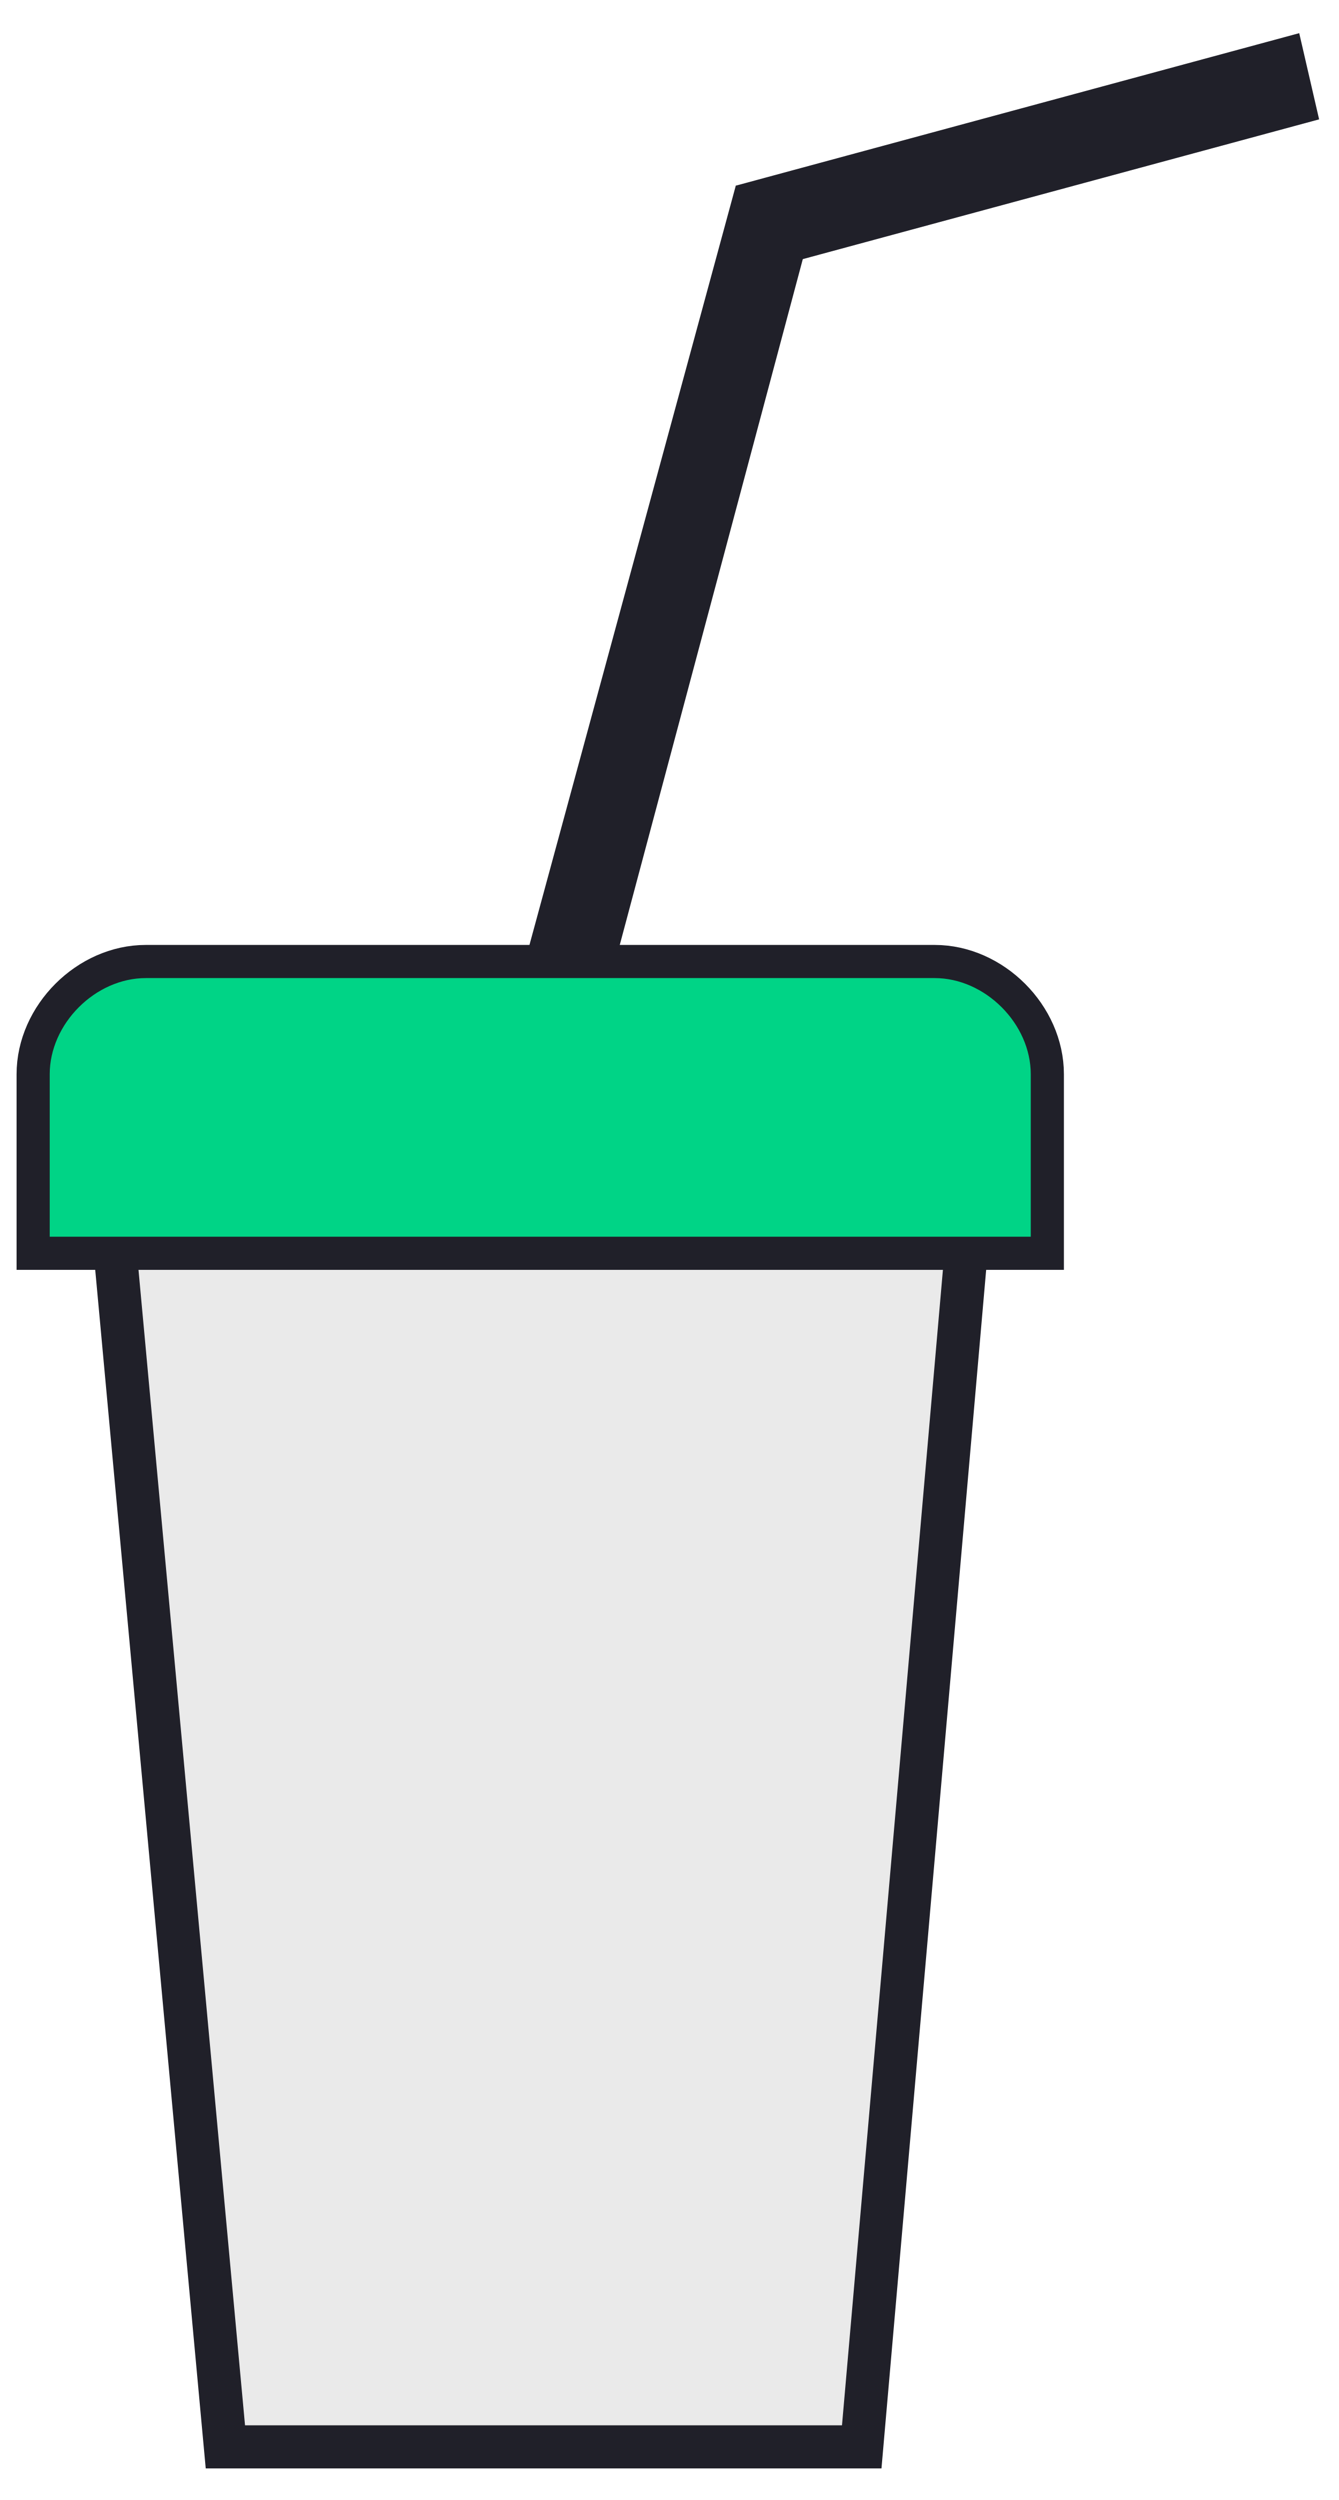
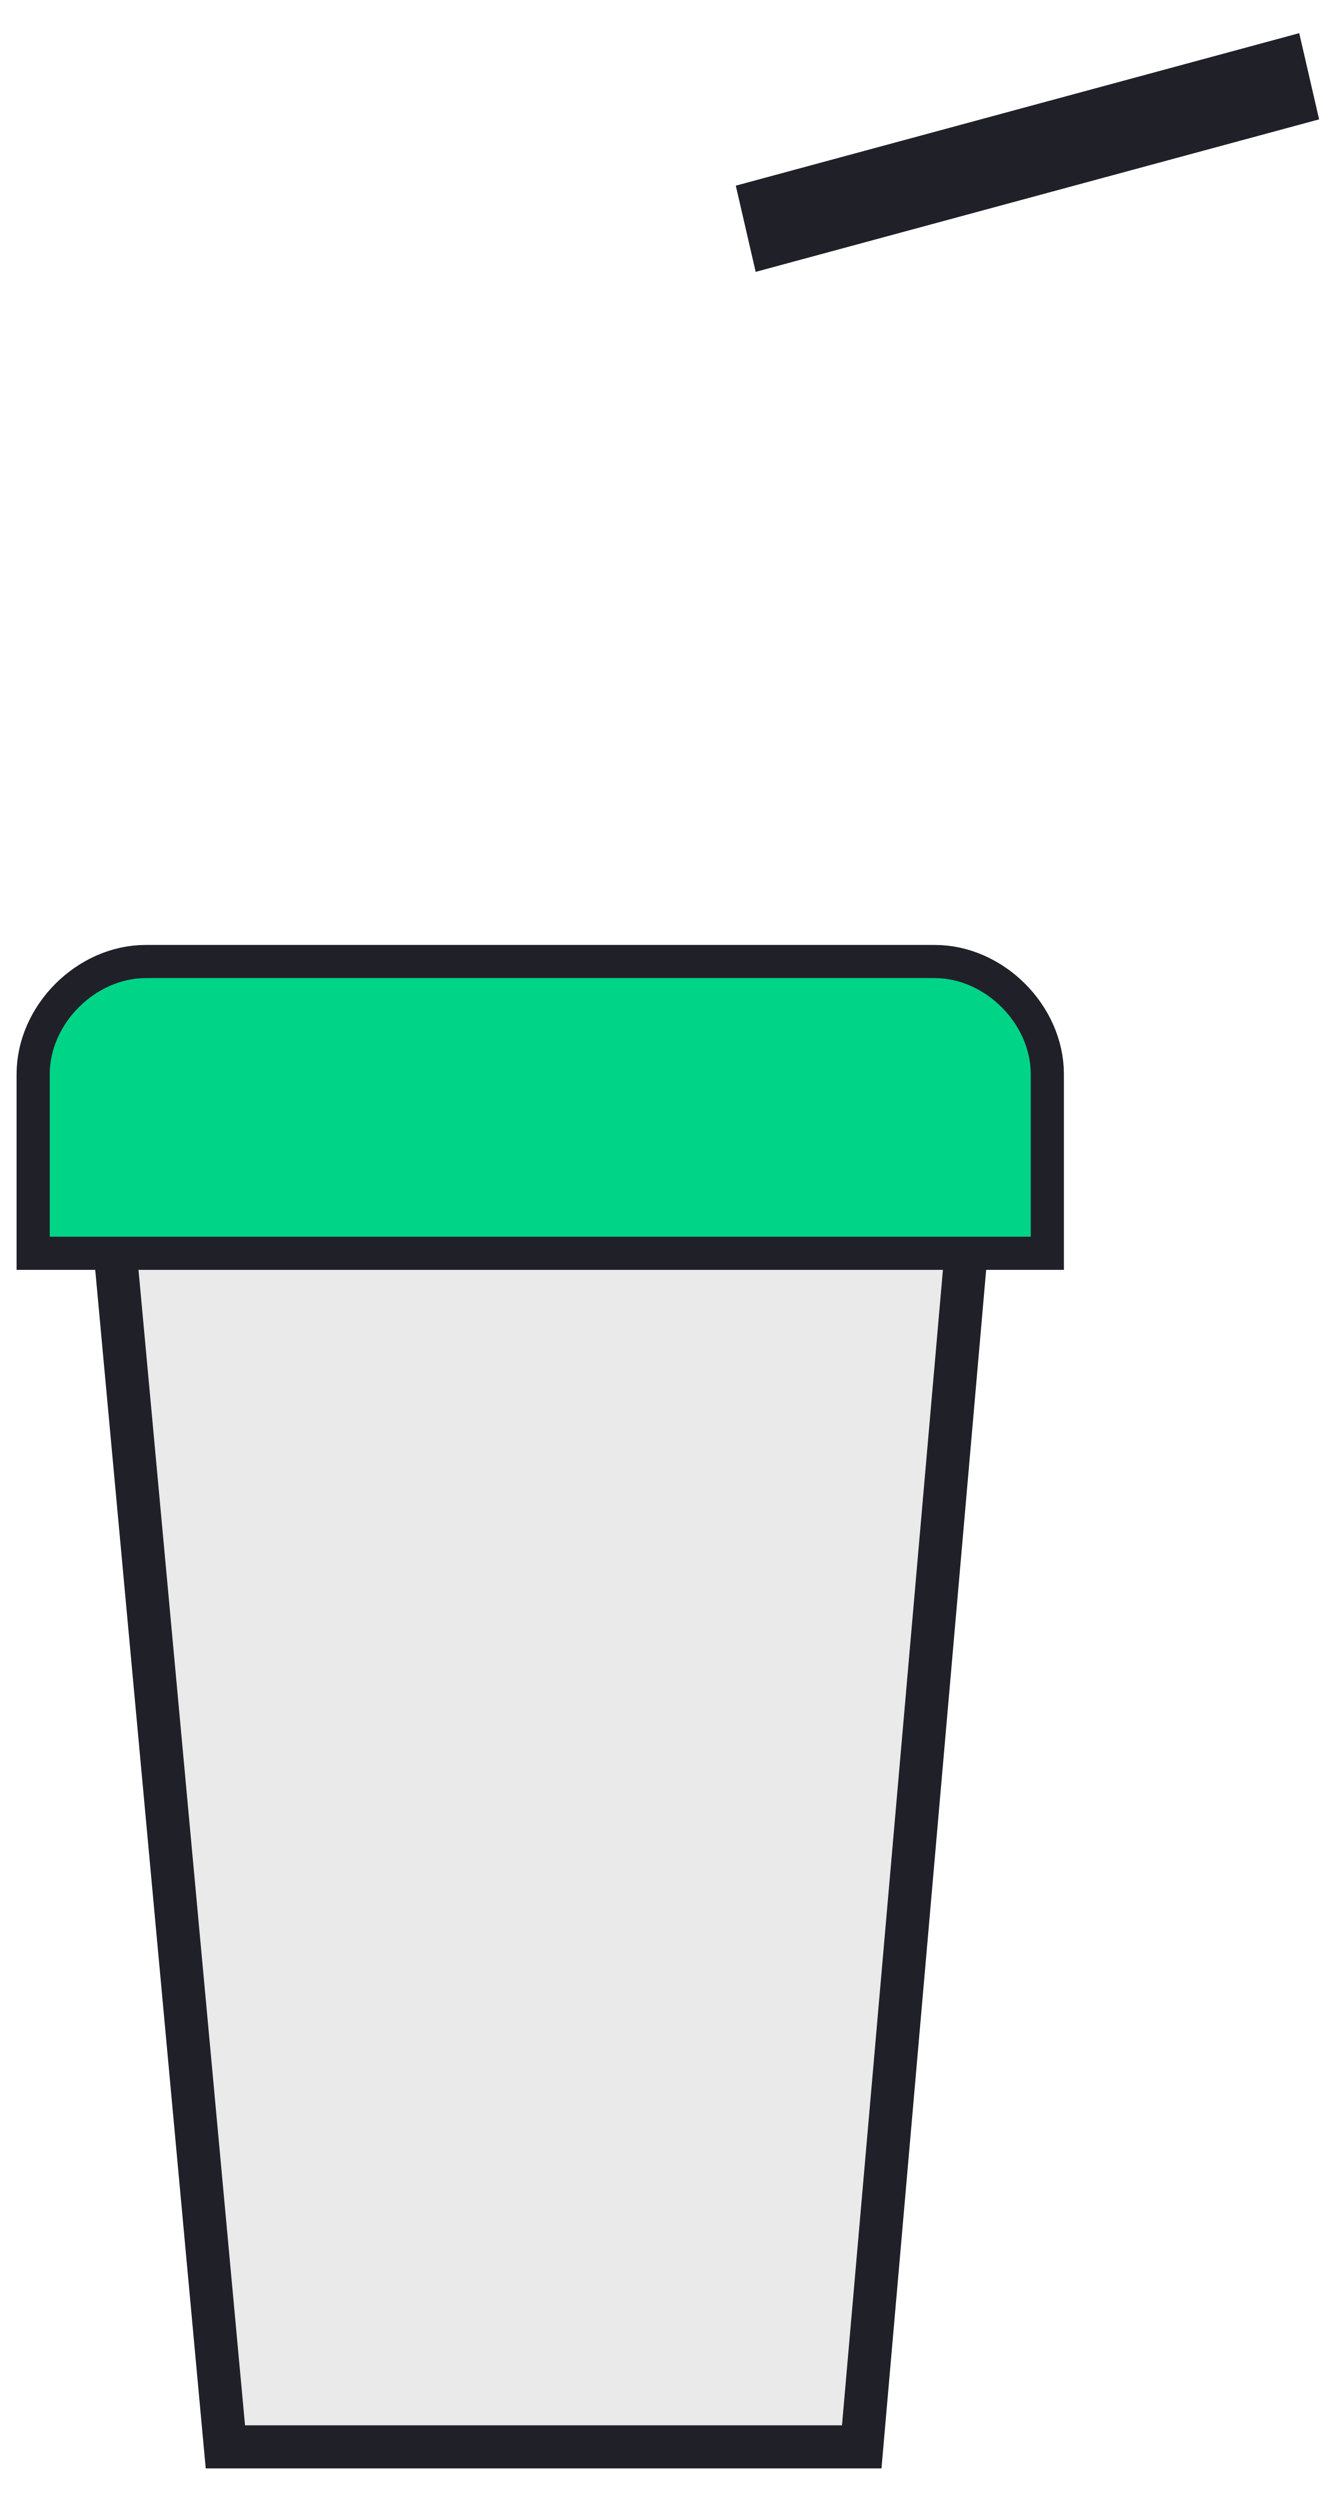
<svg xmlns="http://www.w3.org/2000/svg" version="1.1" id="Layer_1" x="0" y="0" viewBox="0 0 20.2 37.7" xml:space="preserve">
  <style>.st0{fill-rule:evenodd;clip-rule:evenodd;fill:#202029}</style>
-   <path class="st0" d="M11.1 2.8l1.2.4-5.5 20.6-1.3-.4 5.6-20.6z" />
  <path class="st0" d="M19.6.5l.3 1.3-8.5 2.3-.3-1.3L19.6.5z" />
  <path fill-rule="evenodd" clip-rule="evenodd" fill="#eaeaea" stroke="#202029" stroke-width=".65" stroke-miterlimit="10" d="M1.5 16.3h13.3L13 36.9H3.4L1.5 16.3z" />
  <path d="M2.2 14.5h11.9c.9 0 1.7.8 1.7 1.7v2.7H.5v-2.7c0-.9.8-1.7 1.7-1.7h0z" fill-rule="evenodd" clip-rule="evenodd" fill="#00d486" stroke="#202029" stroke-width=".5" stroke-miterlimit="10" />
</svg>